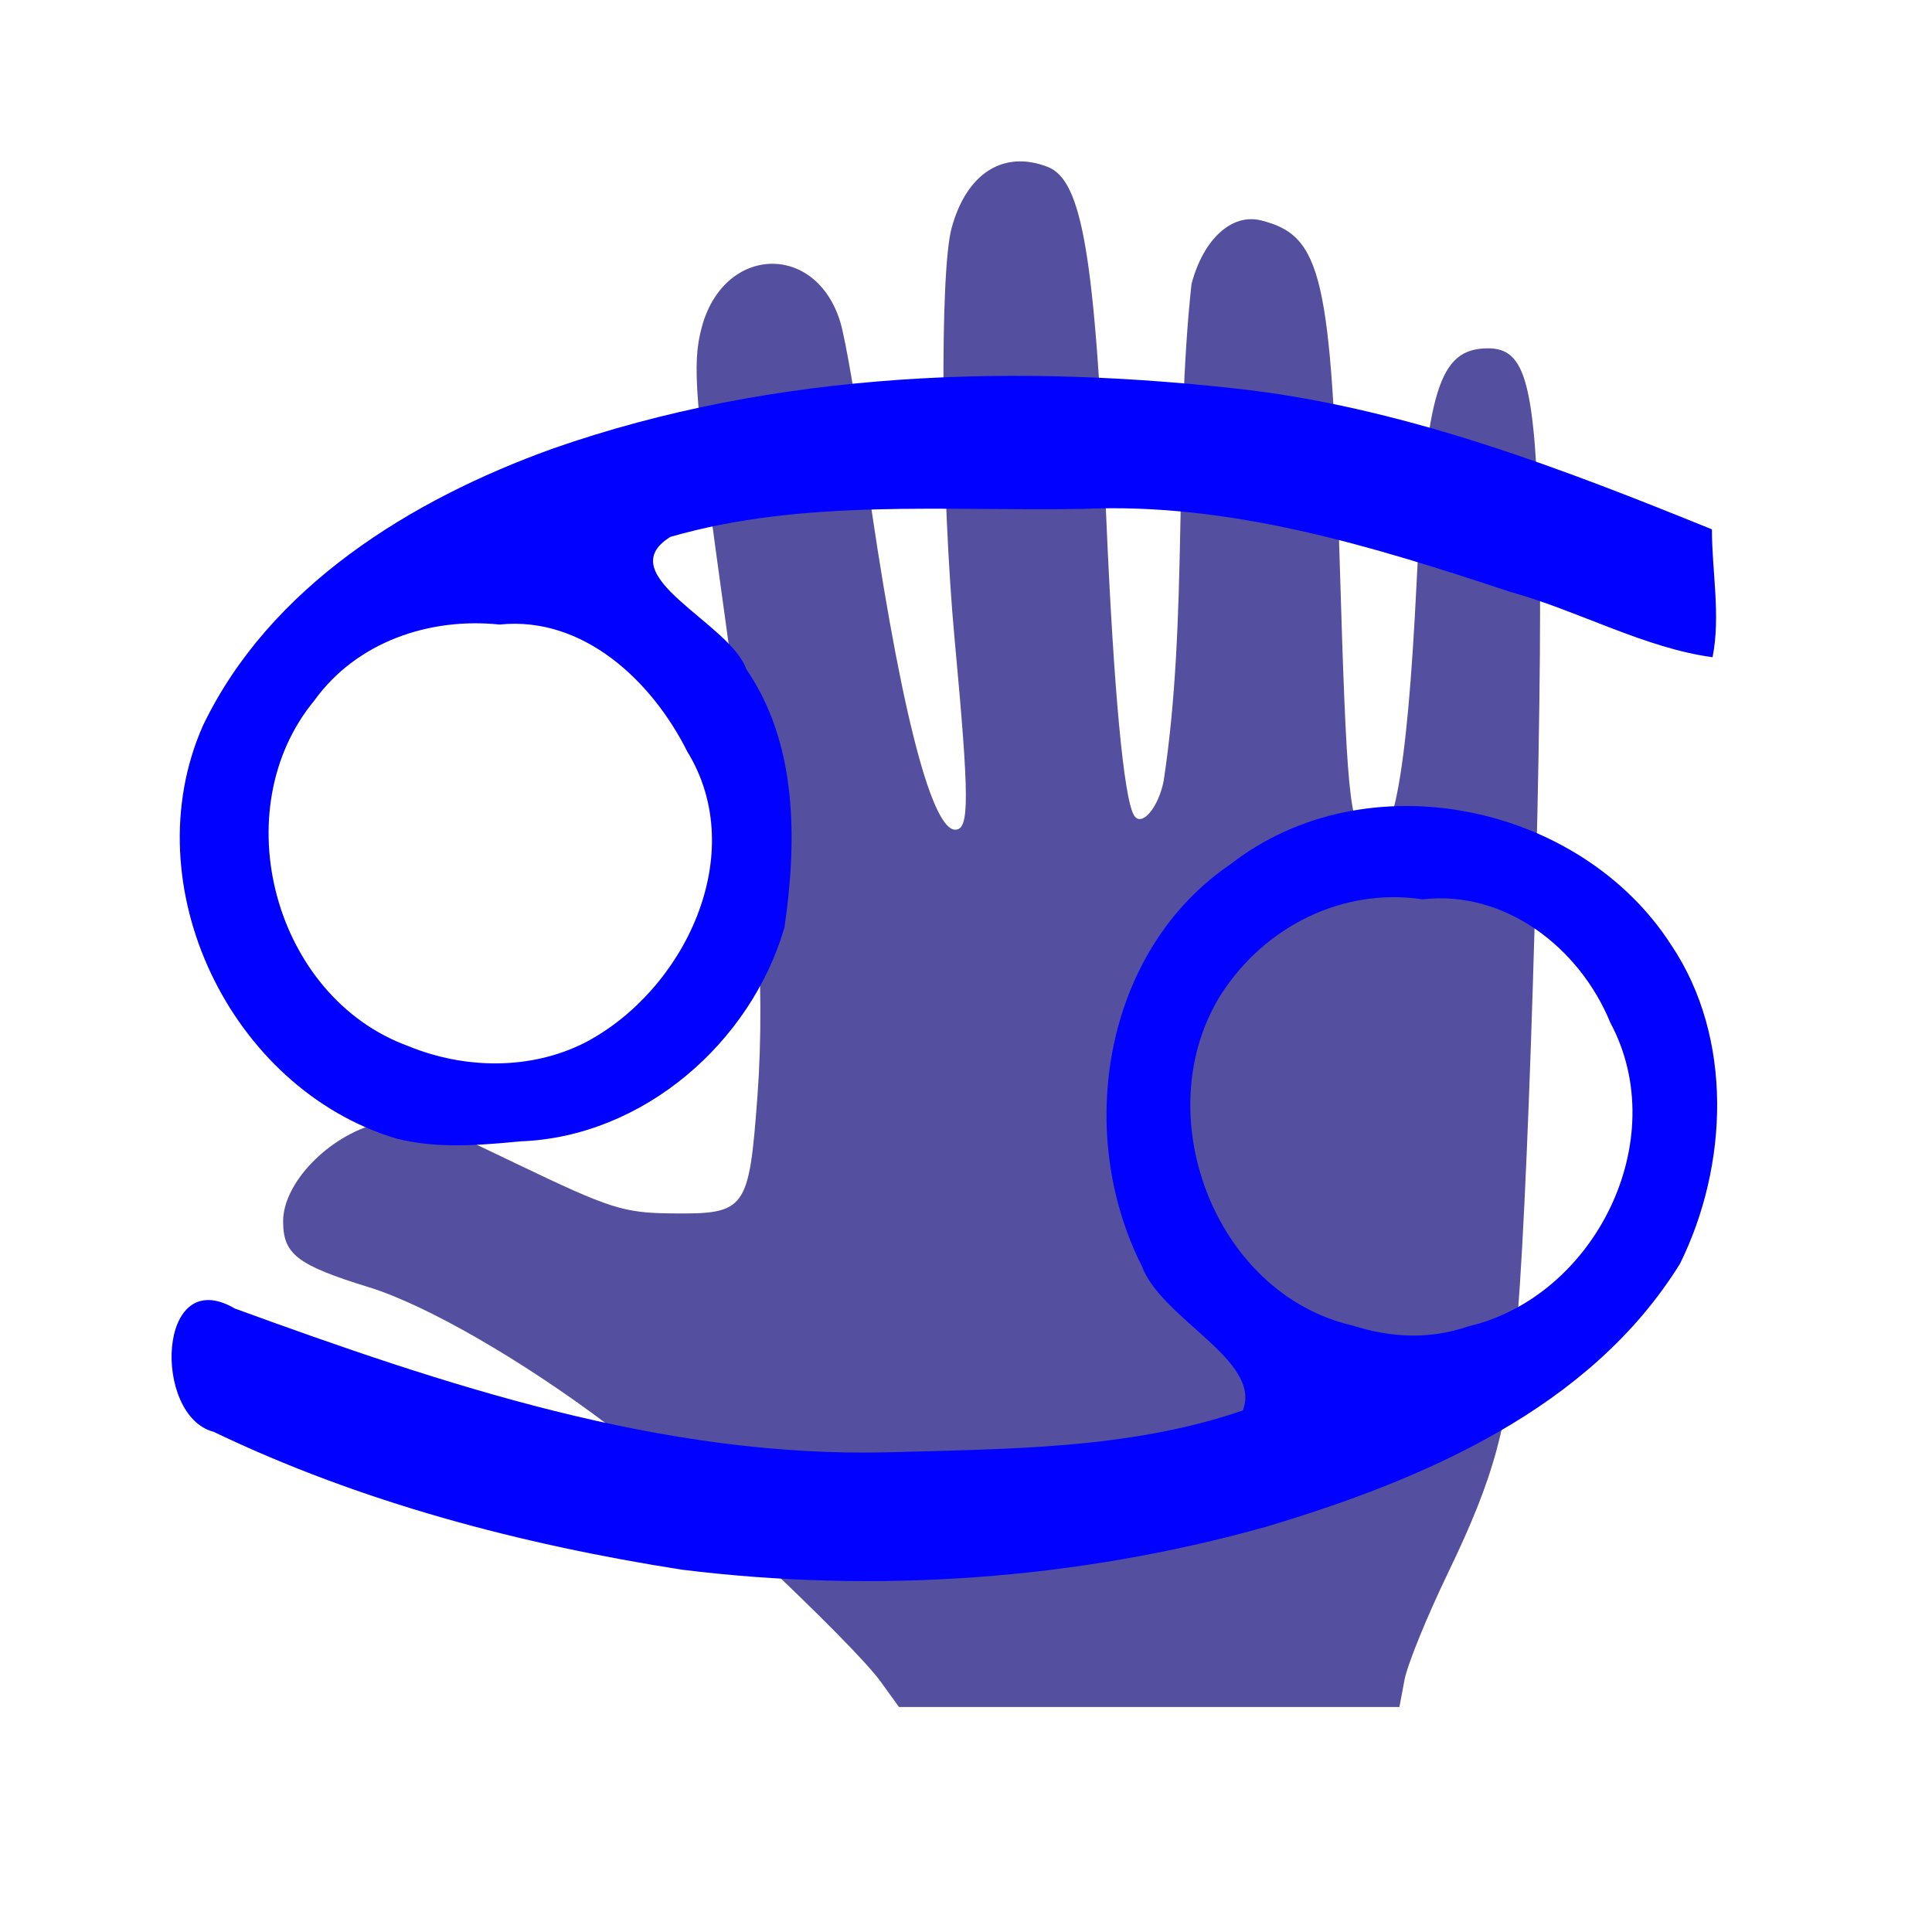
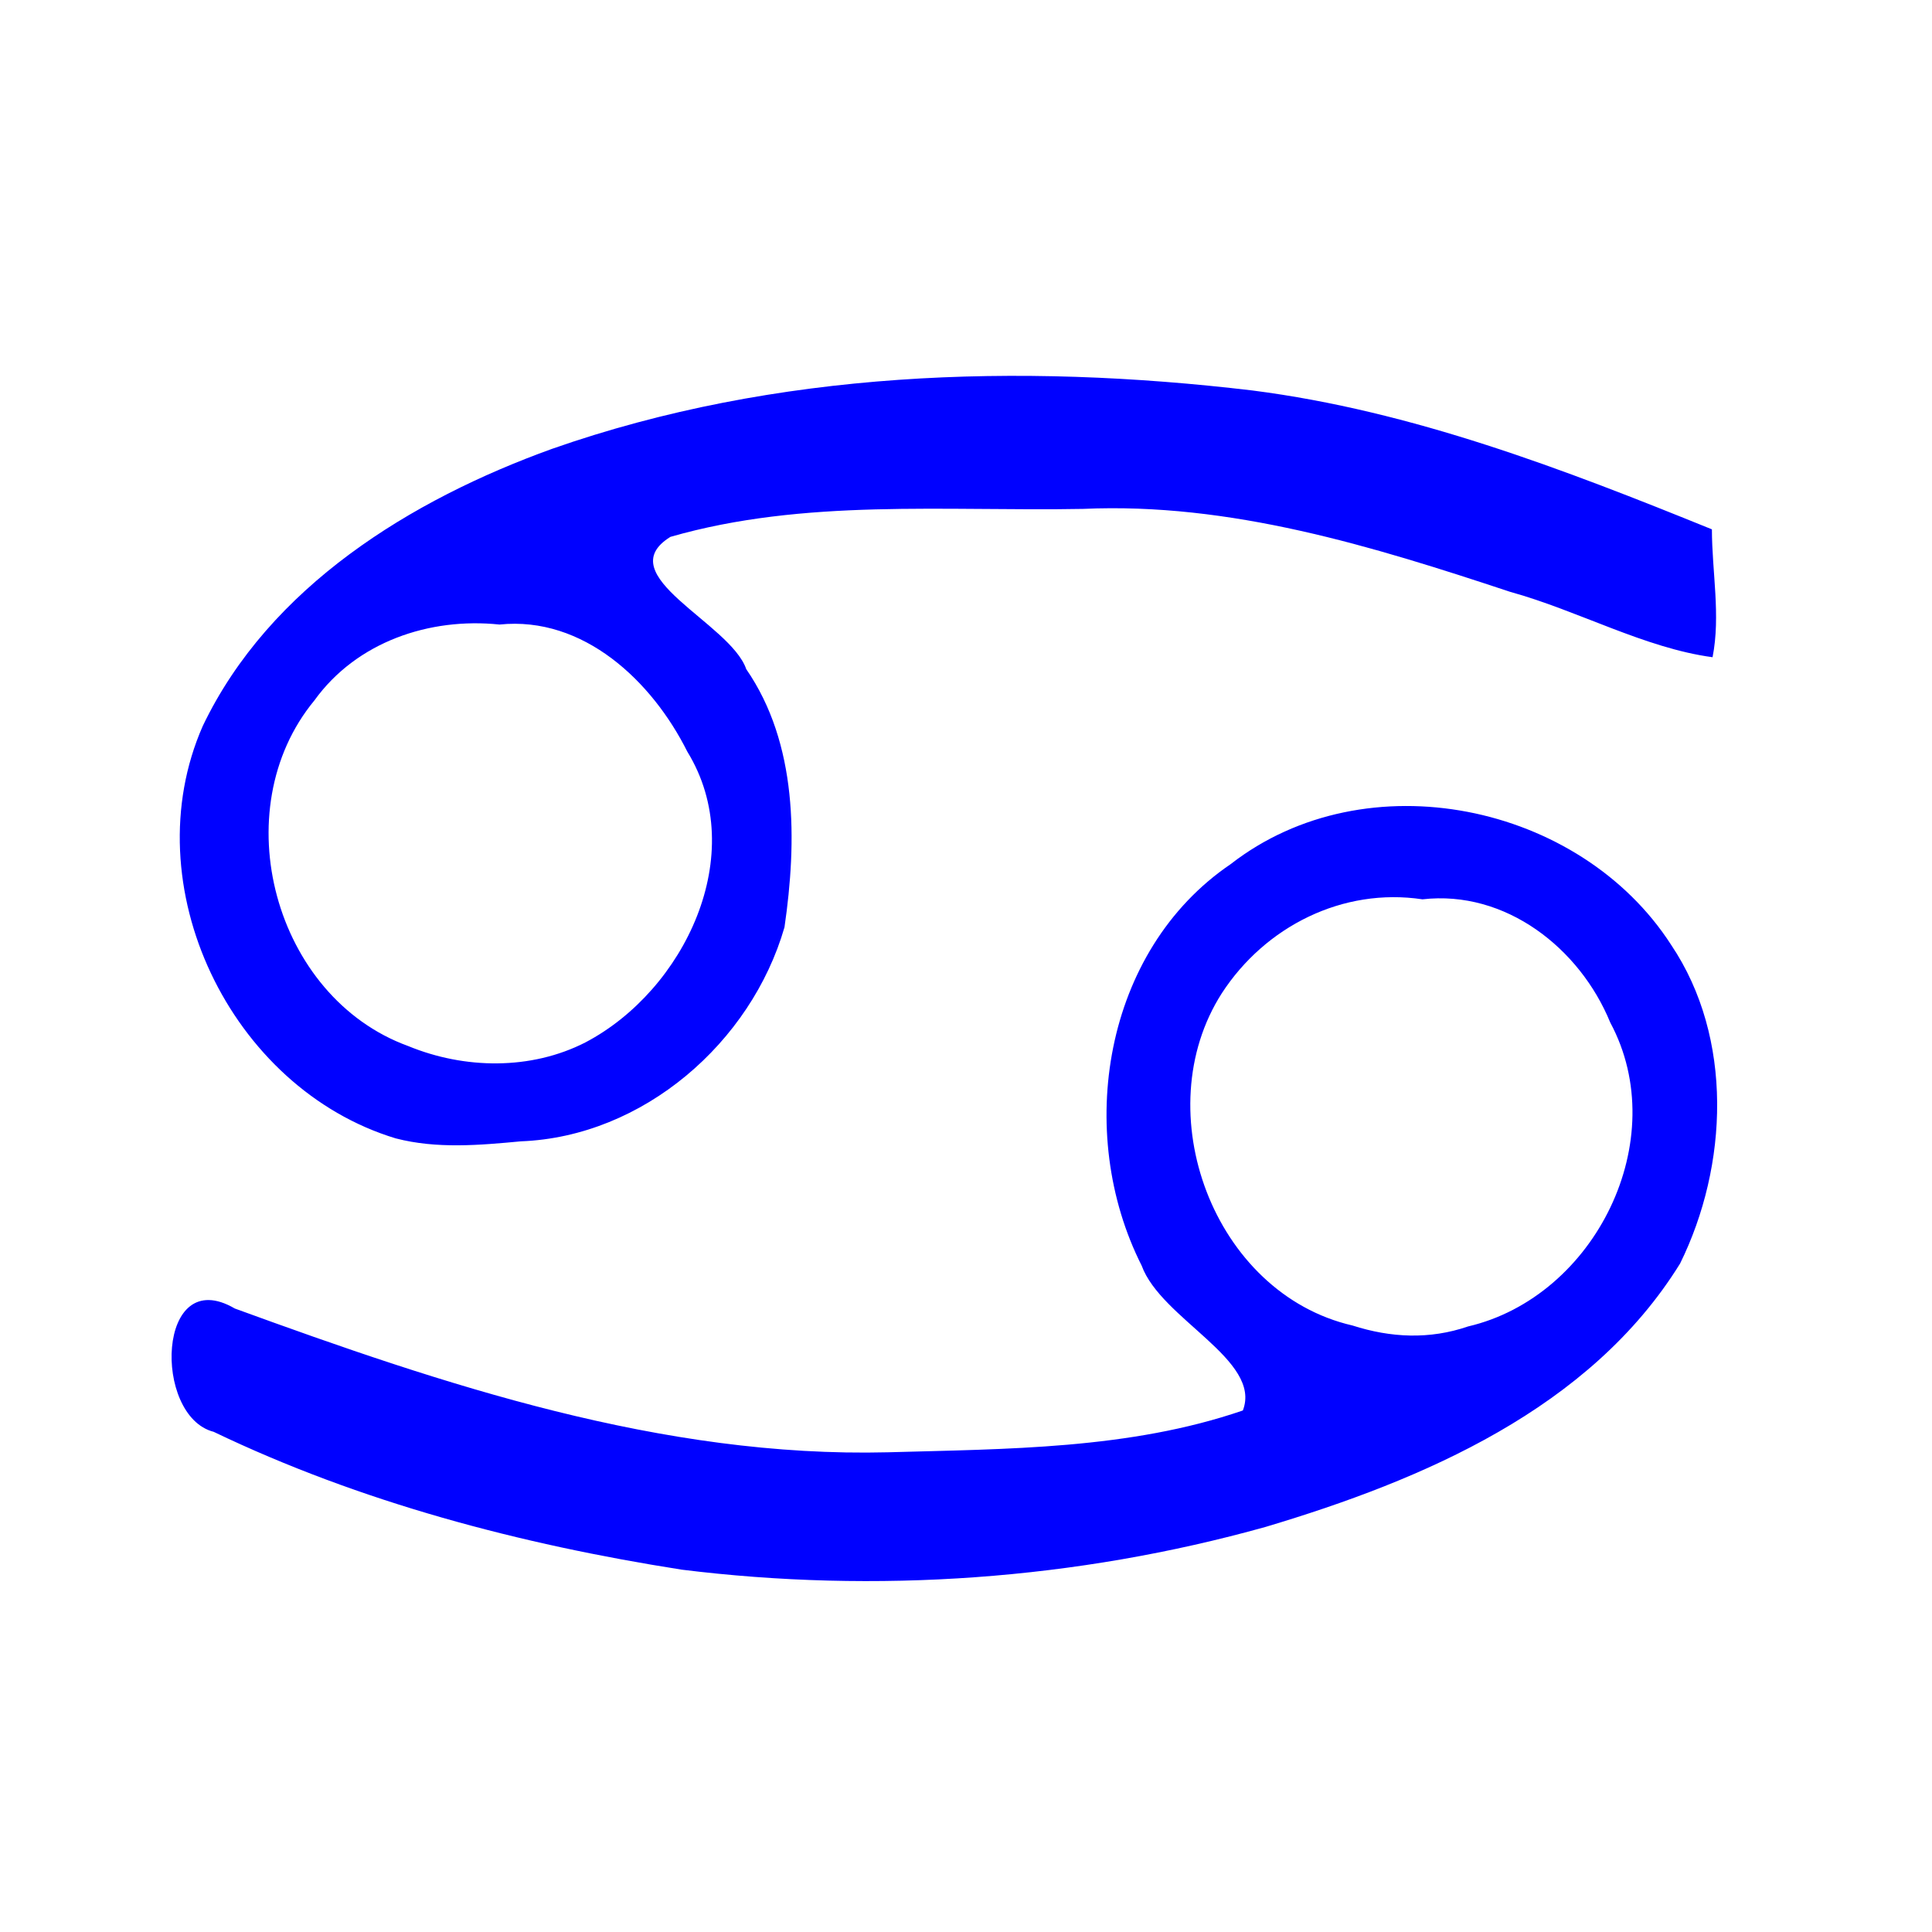
<svg xmlns="http://www.w3.org/2000/svg" version="1.1" width="100" height="100" style="background-color: rgb(6, 0, 71);" viewBox="0 0 100 100">
  <svg height="100" width="100" version="1.1" viewBox="0 0 100 100" data-fname="mano_7.svg" ica="0" style="background-color: rgb(6, 0, 71);">
    <g transform="translate(0,0) scale(1,1) rotate(0,50,50)" scale="1.0" xtranslate="0" ytranslate="0" style="opacity: 0.69;">
-       <path style="fill: rgb(9, 0, 117);" d="m45.561 87.014c-1.448-2.004-10.707-10.715-14.122-13.284-4.453-3.353-9.375-6.185-12.336-7.1-3.723-1.15-4.449-1.707-4.449-3.417 0-1.978 2.337-4.404 4.875-5.06 1.851-.479 1.891-.467 7.181 2.071 4.88 2.342 5.546 2.555 8.068 2.582 3.833.041 3.987-.17 4.425-6.036.437-5.857-.04-13.027-1.625-24.431-1.633-11.744-1.773-13.475-1.252-15.411 1.144-4.248 5.927-4.403 7.176-.233.253.844.839 4.247 1.303 7.562 1.659 11.857 3.355 18.687 4.639 18.687.74 0 0.735-1.576-.032-9.846-.698-7.535-.782-18.999-0.156-21.298.772-2.831 2.674-4.045 4.964-3.166 1.799.69 2.458 4.604 3.034 18.035.388 9.05.911 14.672 1.446 15.537.386.624 1.259-.394 1.531-1.787 1.277-8.379.527-17.283 1.441-25.716.609-2.324 2.084-3.674 3.6-3.296 3.15.786 3.631 2.851 4.065 17.472.363 12.22.507 13.745 1.368 14.459 1.326 1.1 2.119-2.911 2.622-13.254.48-9.89 1.145-12.055 3.699-12.055 1.948 0 2.425 1.806 2.652 10.047.206 7.472-.502 32.59-1.126 39.984-.485 5.738-1.188 8.342-3.605 13.355-1.091 2.262-2.102 4.748-2.248 5.526l-.266 1.412h-12.951-12.951l-.968-1.341z" idkol="ikol0" />
-     </g>
+       </g>
  </svg>
  <svg height="100" viewBox="0 0 100 100" width="100" version="1.1" data-fname="zod-cancer_8.svg" ica="1" style="background-color: rgb(6, 0, 71);">
    <g transform="translate(0,0) scale(1,1) rotate(0,50,50)" scale="1.0" xtranslate="0" ytranslate="0">
      <path style="fill:#0001ff" d="m35.266 81.242c-8.316-1.305-16.6-3.481-24.206-7.131-3.167-.812-2.95-8.749 1.095-6.382 10.842 3.952 22.113 7.731 33.804 7.441 6.147-.175 12.498-.148 18.371-2.164 1.009-2.611-4.233-4.729-5.238-7.498-3.475-6.875-1.988-16.305 4.609-20.782 7.002-5.449 18.078-3.161 22.803 4.189 3.231 4.814 2.951 11.426.457 16.485-4.649 7.518-13.303 11.198-21.445 13.63-9.797 2.74-20.159 3.467-30.251 2.213zm40.723-12.586c6.569-1.535 10.617-9.662 7.358-15.729-1.576-3.851-5.423-6.871-9.72-6.378-4.122-.621-8.137 1.398-10.386 4.862-3.914 6.107-.442 15.537 6.765 17.197 1.985.637 3.989.732 5.983.048zm-55.498-9.731c-8.573-2.593-13.627-13.094-9.995-21.35 3.455-7.215 10.777-11.71 18.078-14.343 11.575-4.06 24.166-4.458 36.255-3.021 8.274 1.06 16.097 4.07 23.779 7.187.003 2.201.46 4.46.034 6.619-3.505-.469-6.97-2.416-10.474-3.383-7.144-2.368-14.492-4.638-22.111-4.294-7.118.133-14.431-.547-21.357 1.448-3.198 1.987 3.102 4.451 3.925 6.846 2.664 3.862 2.63 8.895 1.98 13.358-1.725 5.975-7.319 10.842-13.644 11.083-2.143.202-4.364.397-6.469-.151zm9.82-4.976c5.11-2.687 8.521-9.743 5.262-15.049-1.817-3.636-5.367-7.023-9.72-6.574-3.624-.378-7.398.898-9.579 3.927-4.693 5.682-2.084 15.368 4.854 17.89 2.908 1.198 6.351 1.258 9.183-.193z" idkol="ikol0" />
    </g>
  </svg>
</svg>